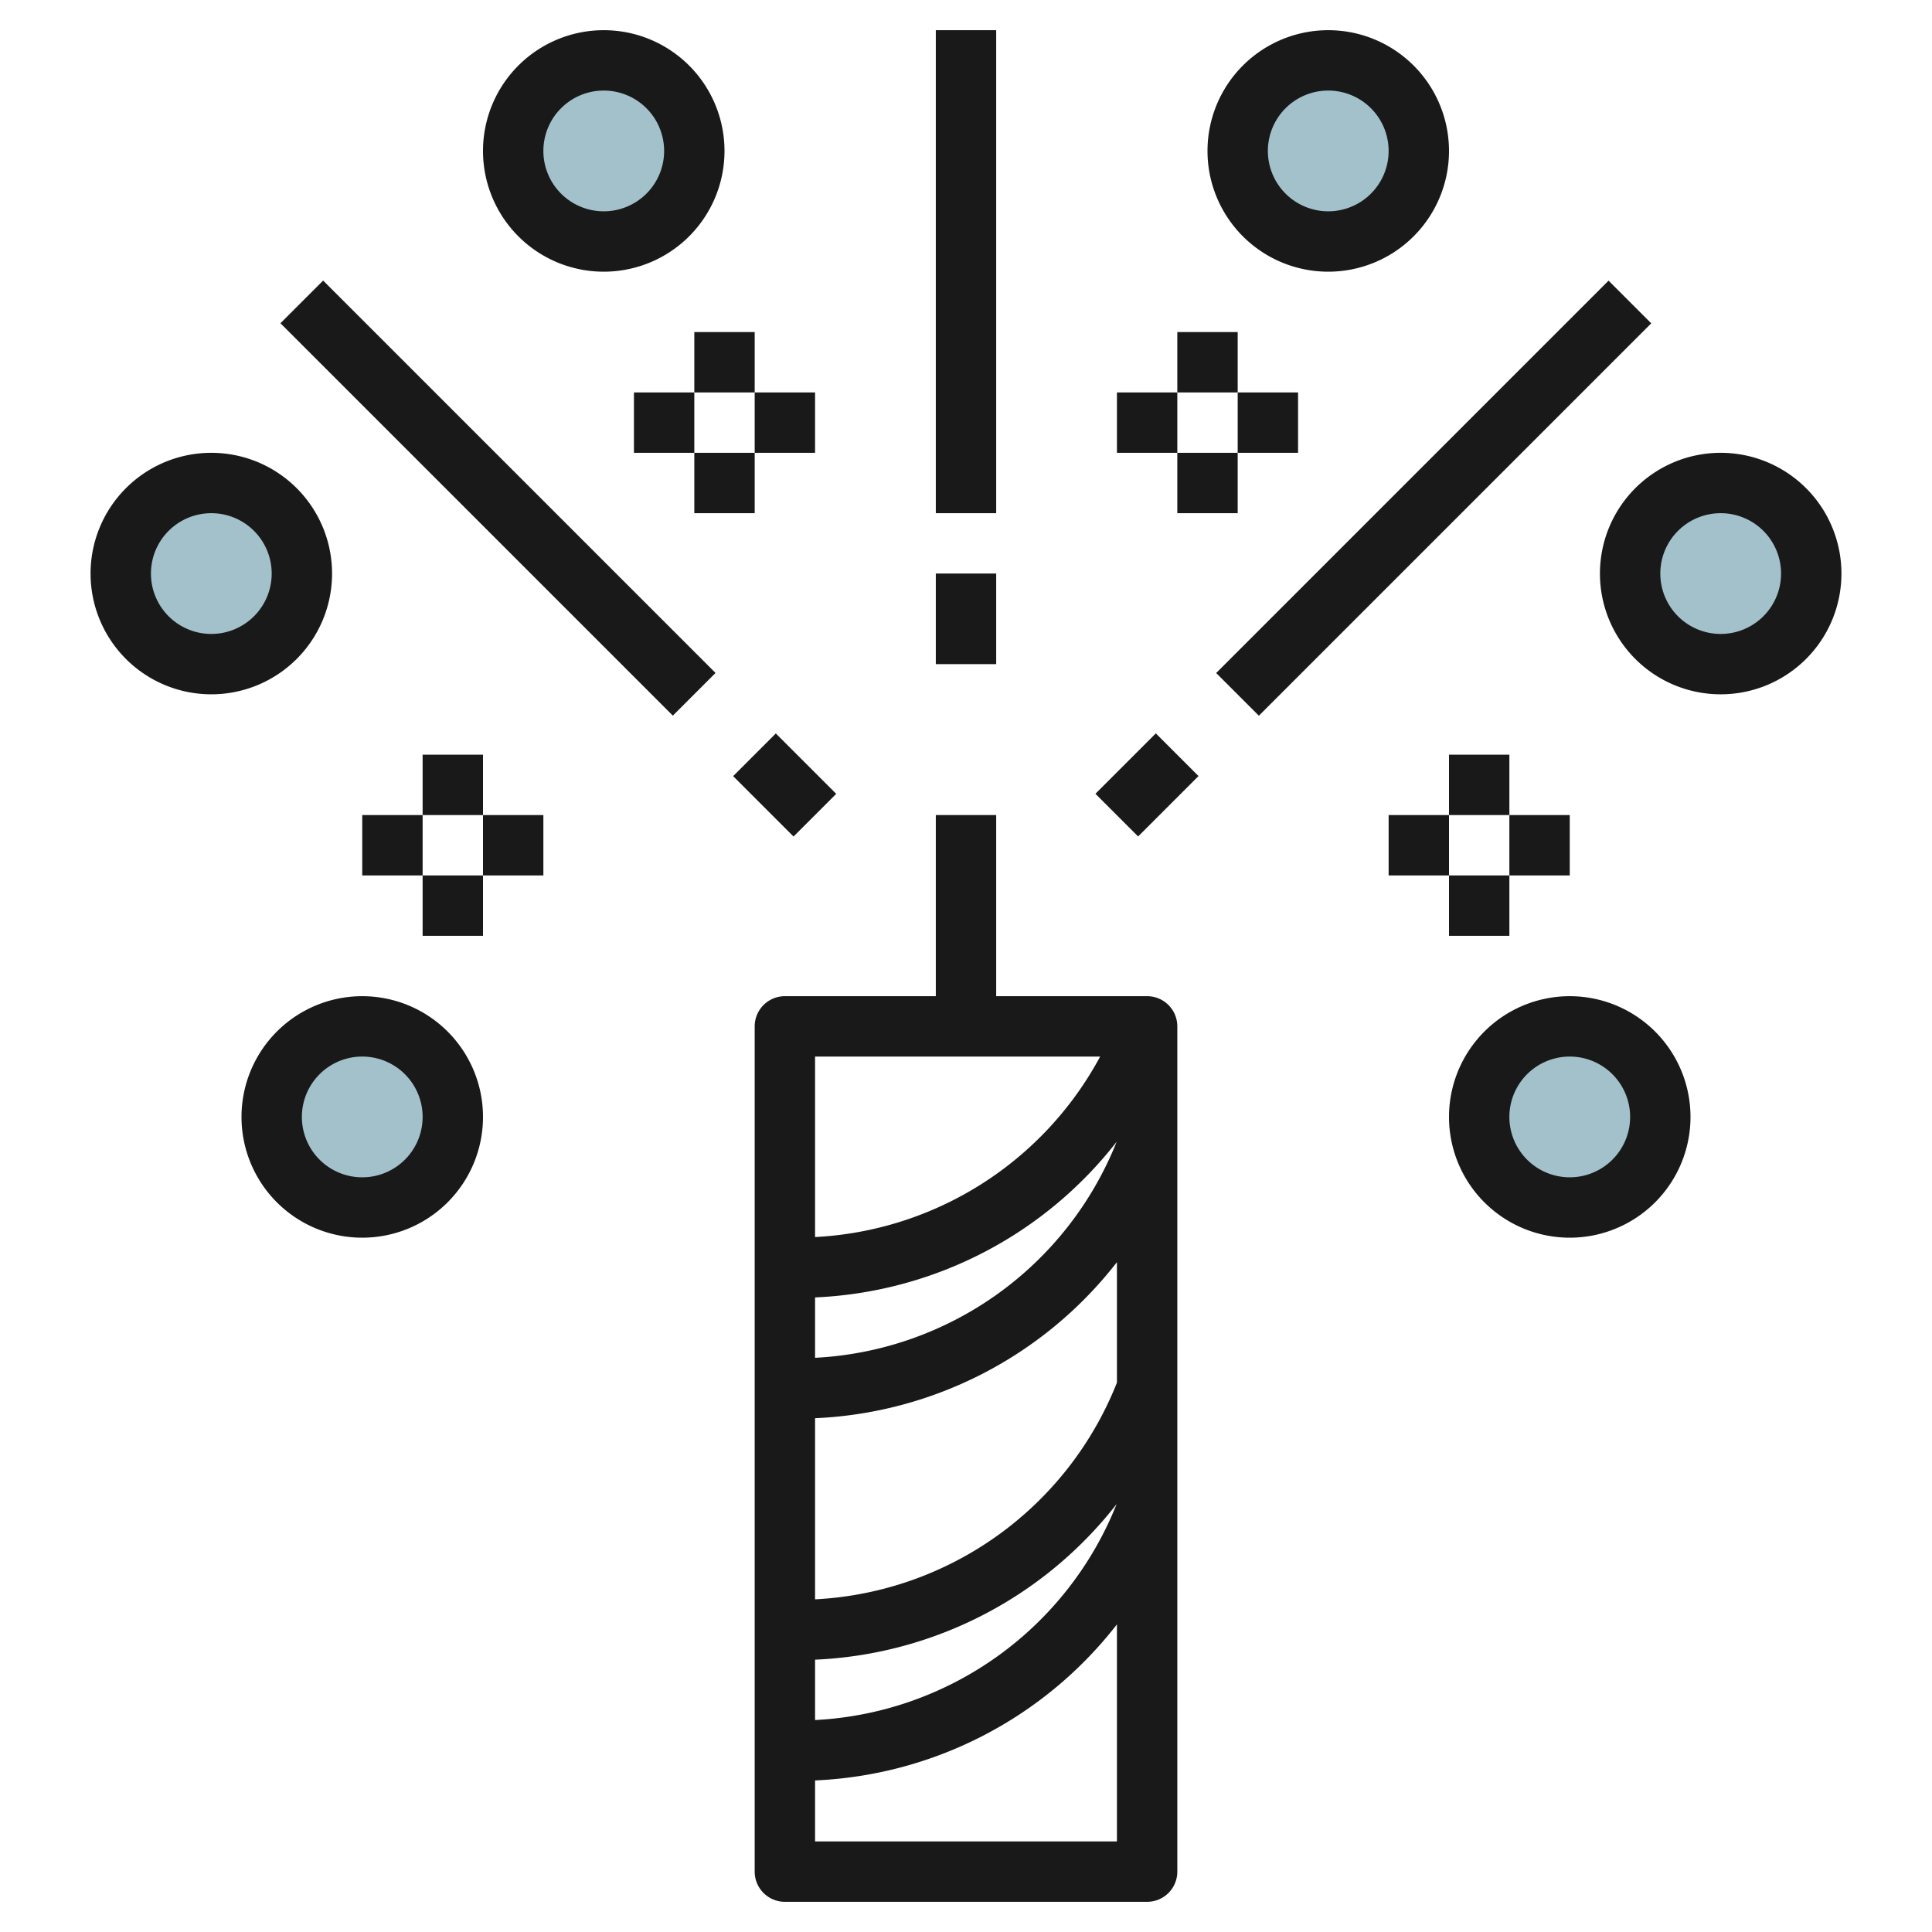
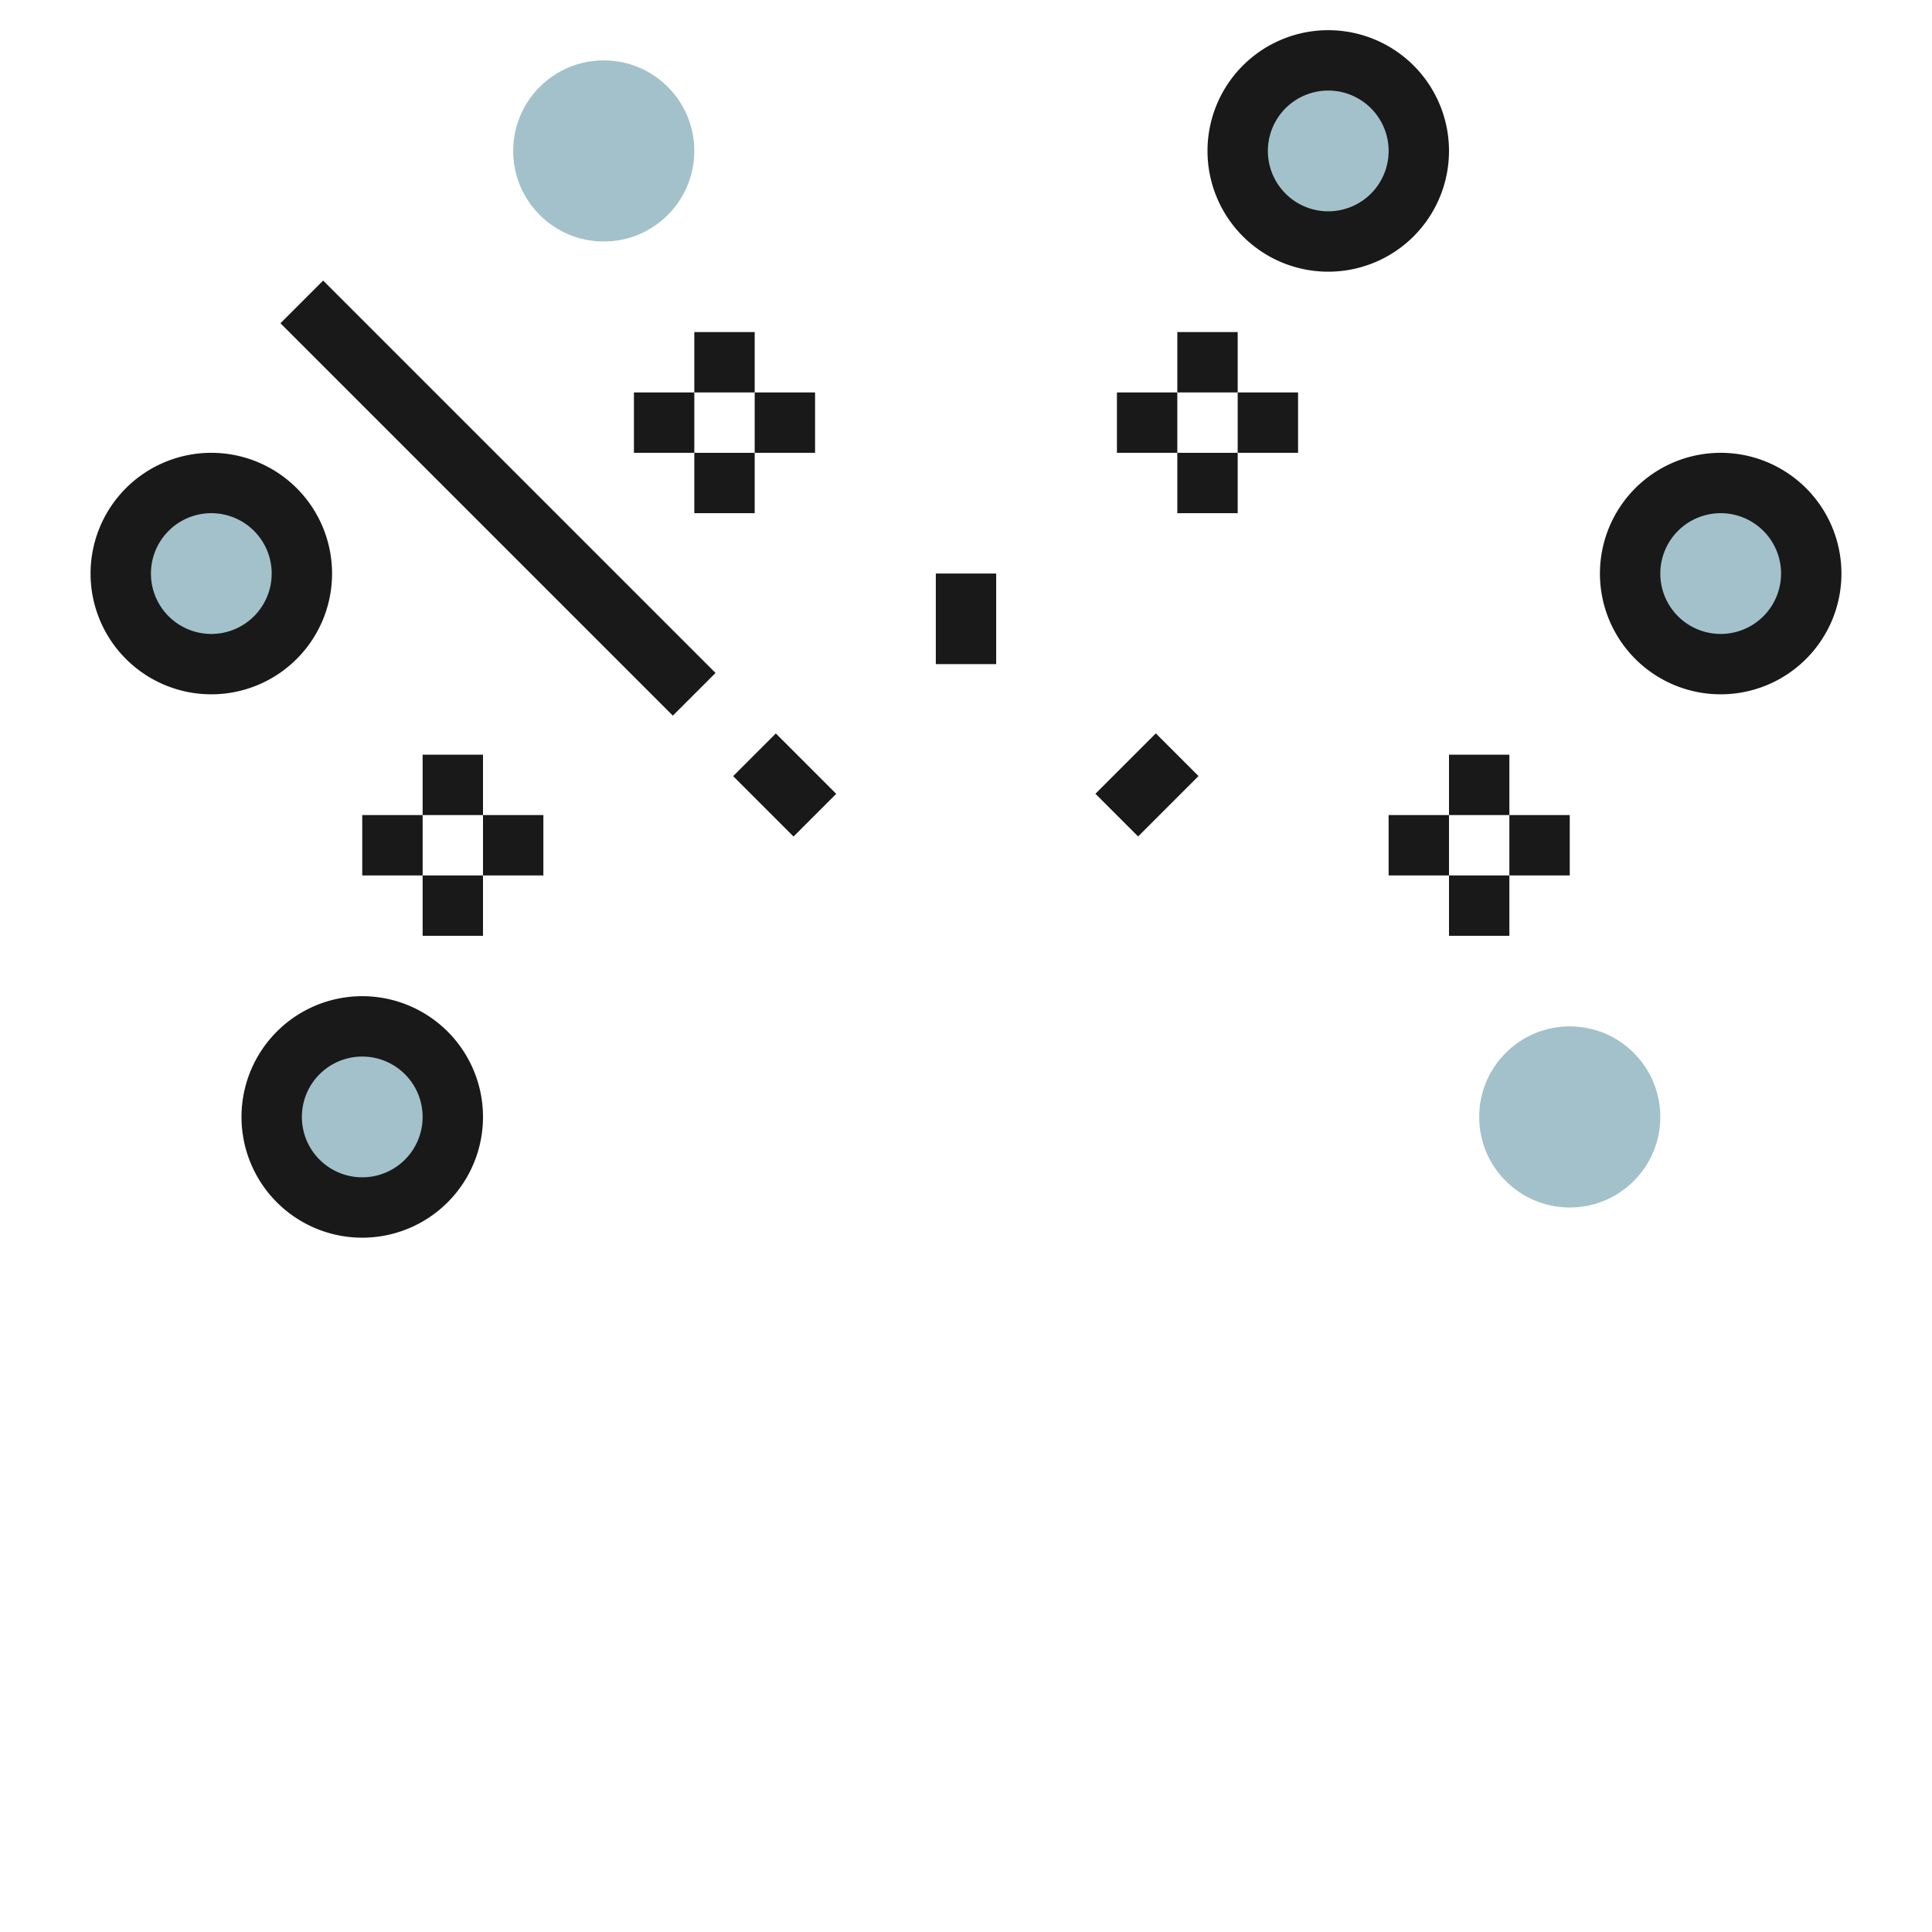
<svg xmlns="http://www.w3.org/2000/svg" id="Layer_3" height="512" viewBox="0 0 64 64" width="512" data-name="Layer 3">
  <circle cx="12" cy="37" fill="#a3c1ca" r="3" />
  <circle cx="7" cy="19" fill="#a3c1ca" r="3" />
  <circle cx="44" cy="5" fill="#a3c1ca" r="3" />
  <circle cx="20" cy="5" fill="#a3c1ca" r="3" />
  <circle cx="52" cy="37" fill="#a3c1ca" r="3" />
  <circle cx="57" cy="19" fill="#a3c1ca" r="3" />
  <g fill="#191919">
-     <path d="m38 33h-5v-6h-2v6h-5a1 1 0 0 0 -1 1v28a1 1 0 0 0 1 1h12a1 1 0 0 0 1-1v-28a1 1 0 0 0 -1-1zm-11 9.979a13.4 13.4 0 0 0 9.99-5.156 11.378 11.378 0 0 1 -9.99 7.156zm0 12a13.4 13.4 0 0 0 9.99-5.156 11.378 11.378 0 0 1 -9.99 7.156zm10-9.179a11.379 11.379 0 0 1 -10 7.18v-6a13.4 13.4 0 0 0 10-5.17zm-.556-10.8a11.389 11.389 0 0 1 -9.444 5.979v-5.979zm-9.444 26v-2.021a13.4 13.4 0 0 0 10-5.169v7.19z" />
-     <path d="m20 9a4 4 0 1 0 -4-4 4 4 0 0 0 4 4zm0-6a2 2 0 1 1 -2 2 2 2 0 0 1 2-2z" />
    <path d="m11 19a4 4 0 1 0 -4 4 4 4 0 0 0 4-4zm-4 2a2 2 0 1 1 2-2 2 2 0 0 1 -2 2z" />
    <path d="m12 33a4 4 0 1 0 4 4 4 4 0 0 0 -4-4zm0 6a2 2 0 1 1 2-2 2 2 0 0 1 -2 2z" />
    <path d="m44 9a4 4 0 1 0 -4-4 4 4 0 0 0 4 4zm0-6a2 2 0 1 1 -2 2 2 2 0 0 1 2-2z" />
    <path d="m57 15a4 4 0 1 0 4 4 4 4 0 0 0 -4-4zm0 6a2 2 0 1 1 2-2 2 2 0 0 1 -2 2z" />
-     <path d="m52 33a4 4 0 1 0 4 4 4 4 0 0 0 -4-4zm0 6a2 2 0 1 1 2-2 2 2 0 0 1 -2 2z" />
    <path d="m15.5 7.308h2v18.385h-2z" transform="matrix(.707 -.707 .707 .707 -6.835 16.5)" />
    <path d="m24.999 24.584h2v2.83h-2z" transform="matrix(.707 -.707 .707 .707 -10.769 26.004)" />
-     <path d="m38.308 15.5h18.385v2h-18.385z" transform="matrix(.707 -.707 .707 .707 2.245 38.42)" />
+     <path d="m38.308 15.5h18.385h-18.385z" transform="matrix(.707 -.707 .707 .707 2.245 38.42)" />
    <path d="m36.586 25h2.83v2h-2.83z" transform="matrix(.707 -.707 .707 .707 -7.254 34.486)" />
    <path d="m31 18.999h2v3.001h-2z" />
-     <path d="m31 1h2v16h-2z" />
    <path d="m14 25h2v2h-2z" />
    <path d="m14 29h2v2h-2z" />
    <path d="m12 27h2v2h-2z" />
    <path d="m16 27h2v2h-2z" />
    <path d="m48 25h2v2h-2z" />
    <path d="m48 29h2v2h-2z" />
    <path d="m46 27h2v2h-2z" />
    <path d="m50 27h2v2h-2z" />
    <path d="m39 11h2v2h-2z" />
    <path d="m39 15h2v2h-2z" />
    <path d="m37 13h2v2h-2z" />
    <path d="m41 13h2v2h-2z" />
    <path d="m23 11h2v2h-2z" />
    <path d="m23 15h2v2h-2z" />
    <path d="m21 13h2v2h-2z" />
    <path d="m25 13h2v2h-2z" />
  </g>
</svg>